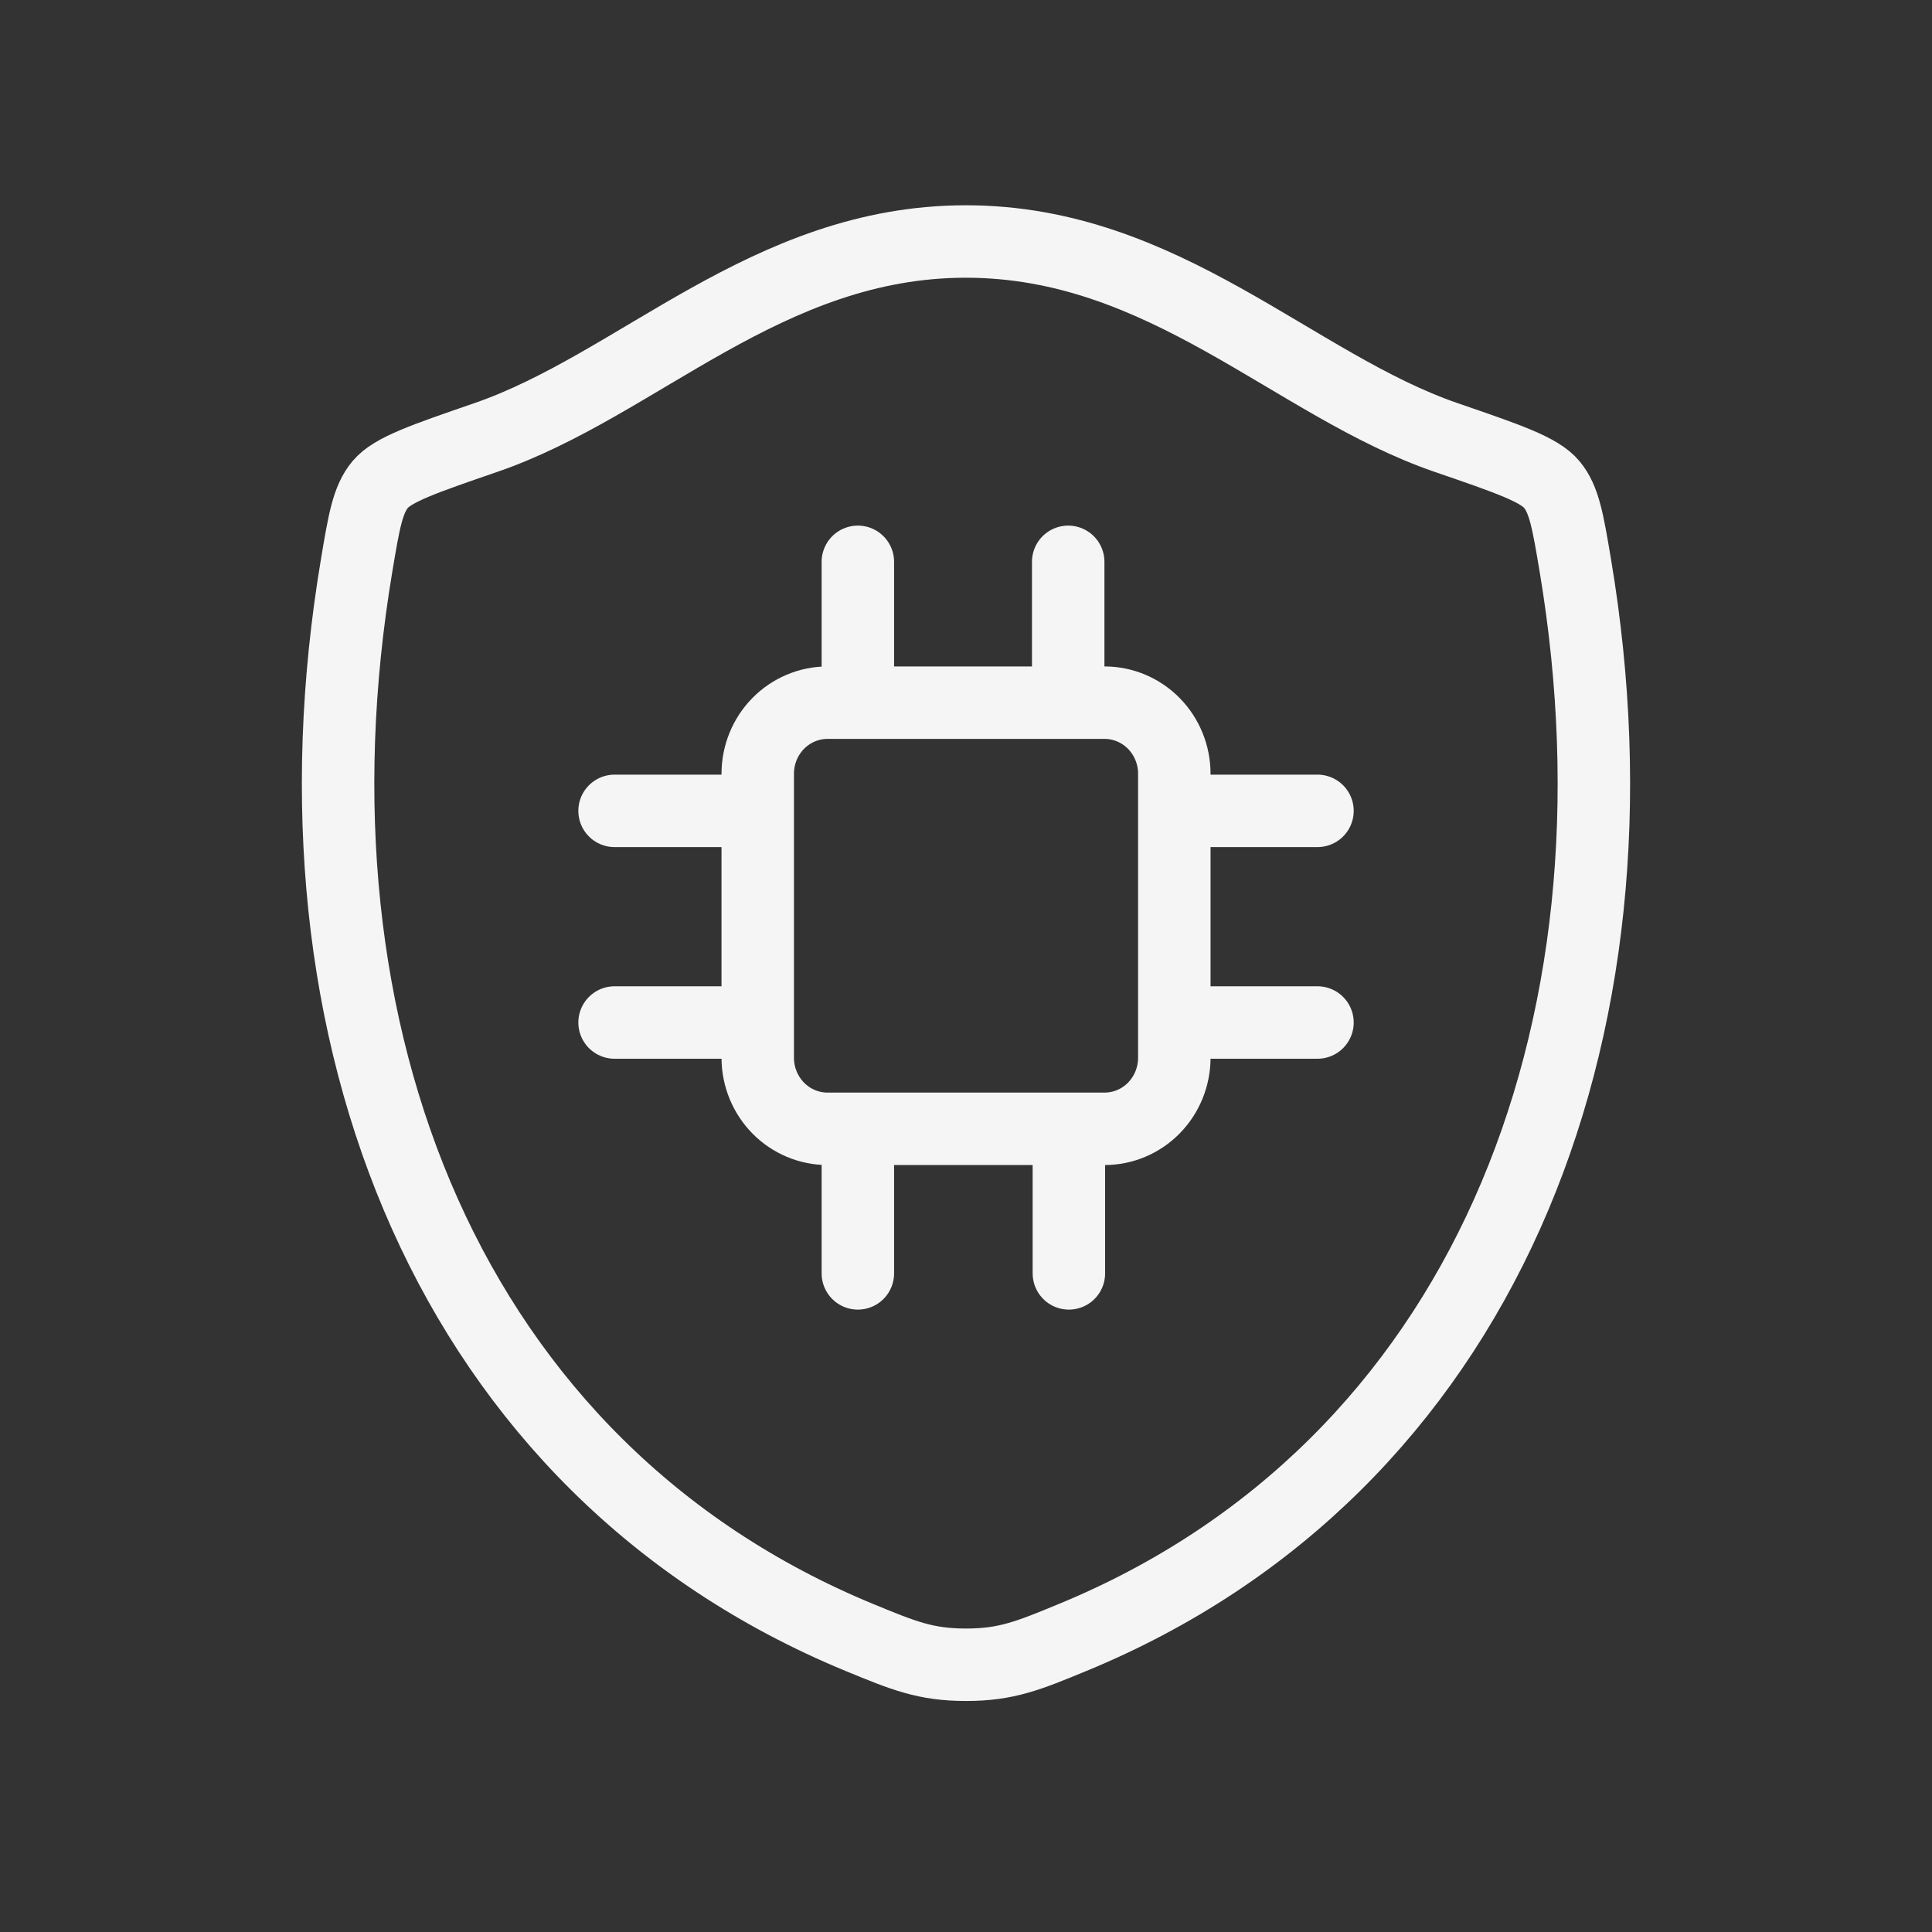
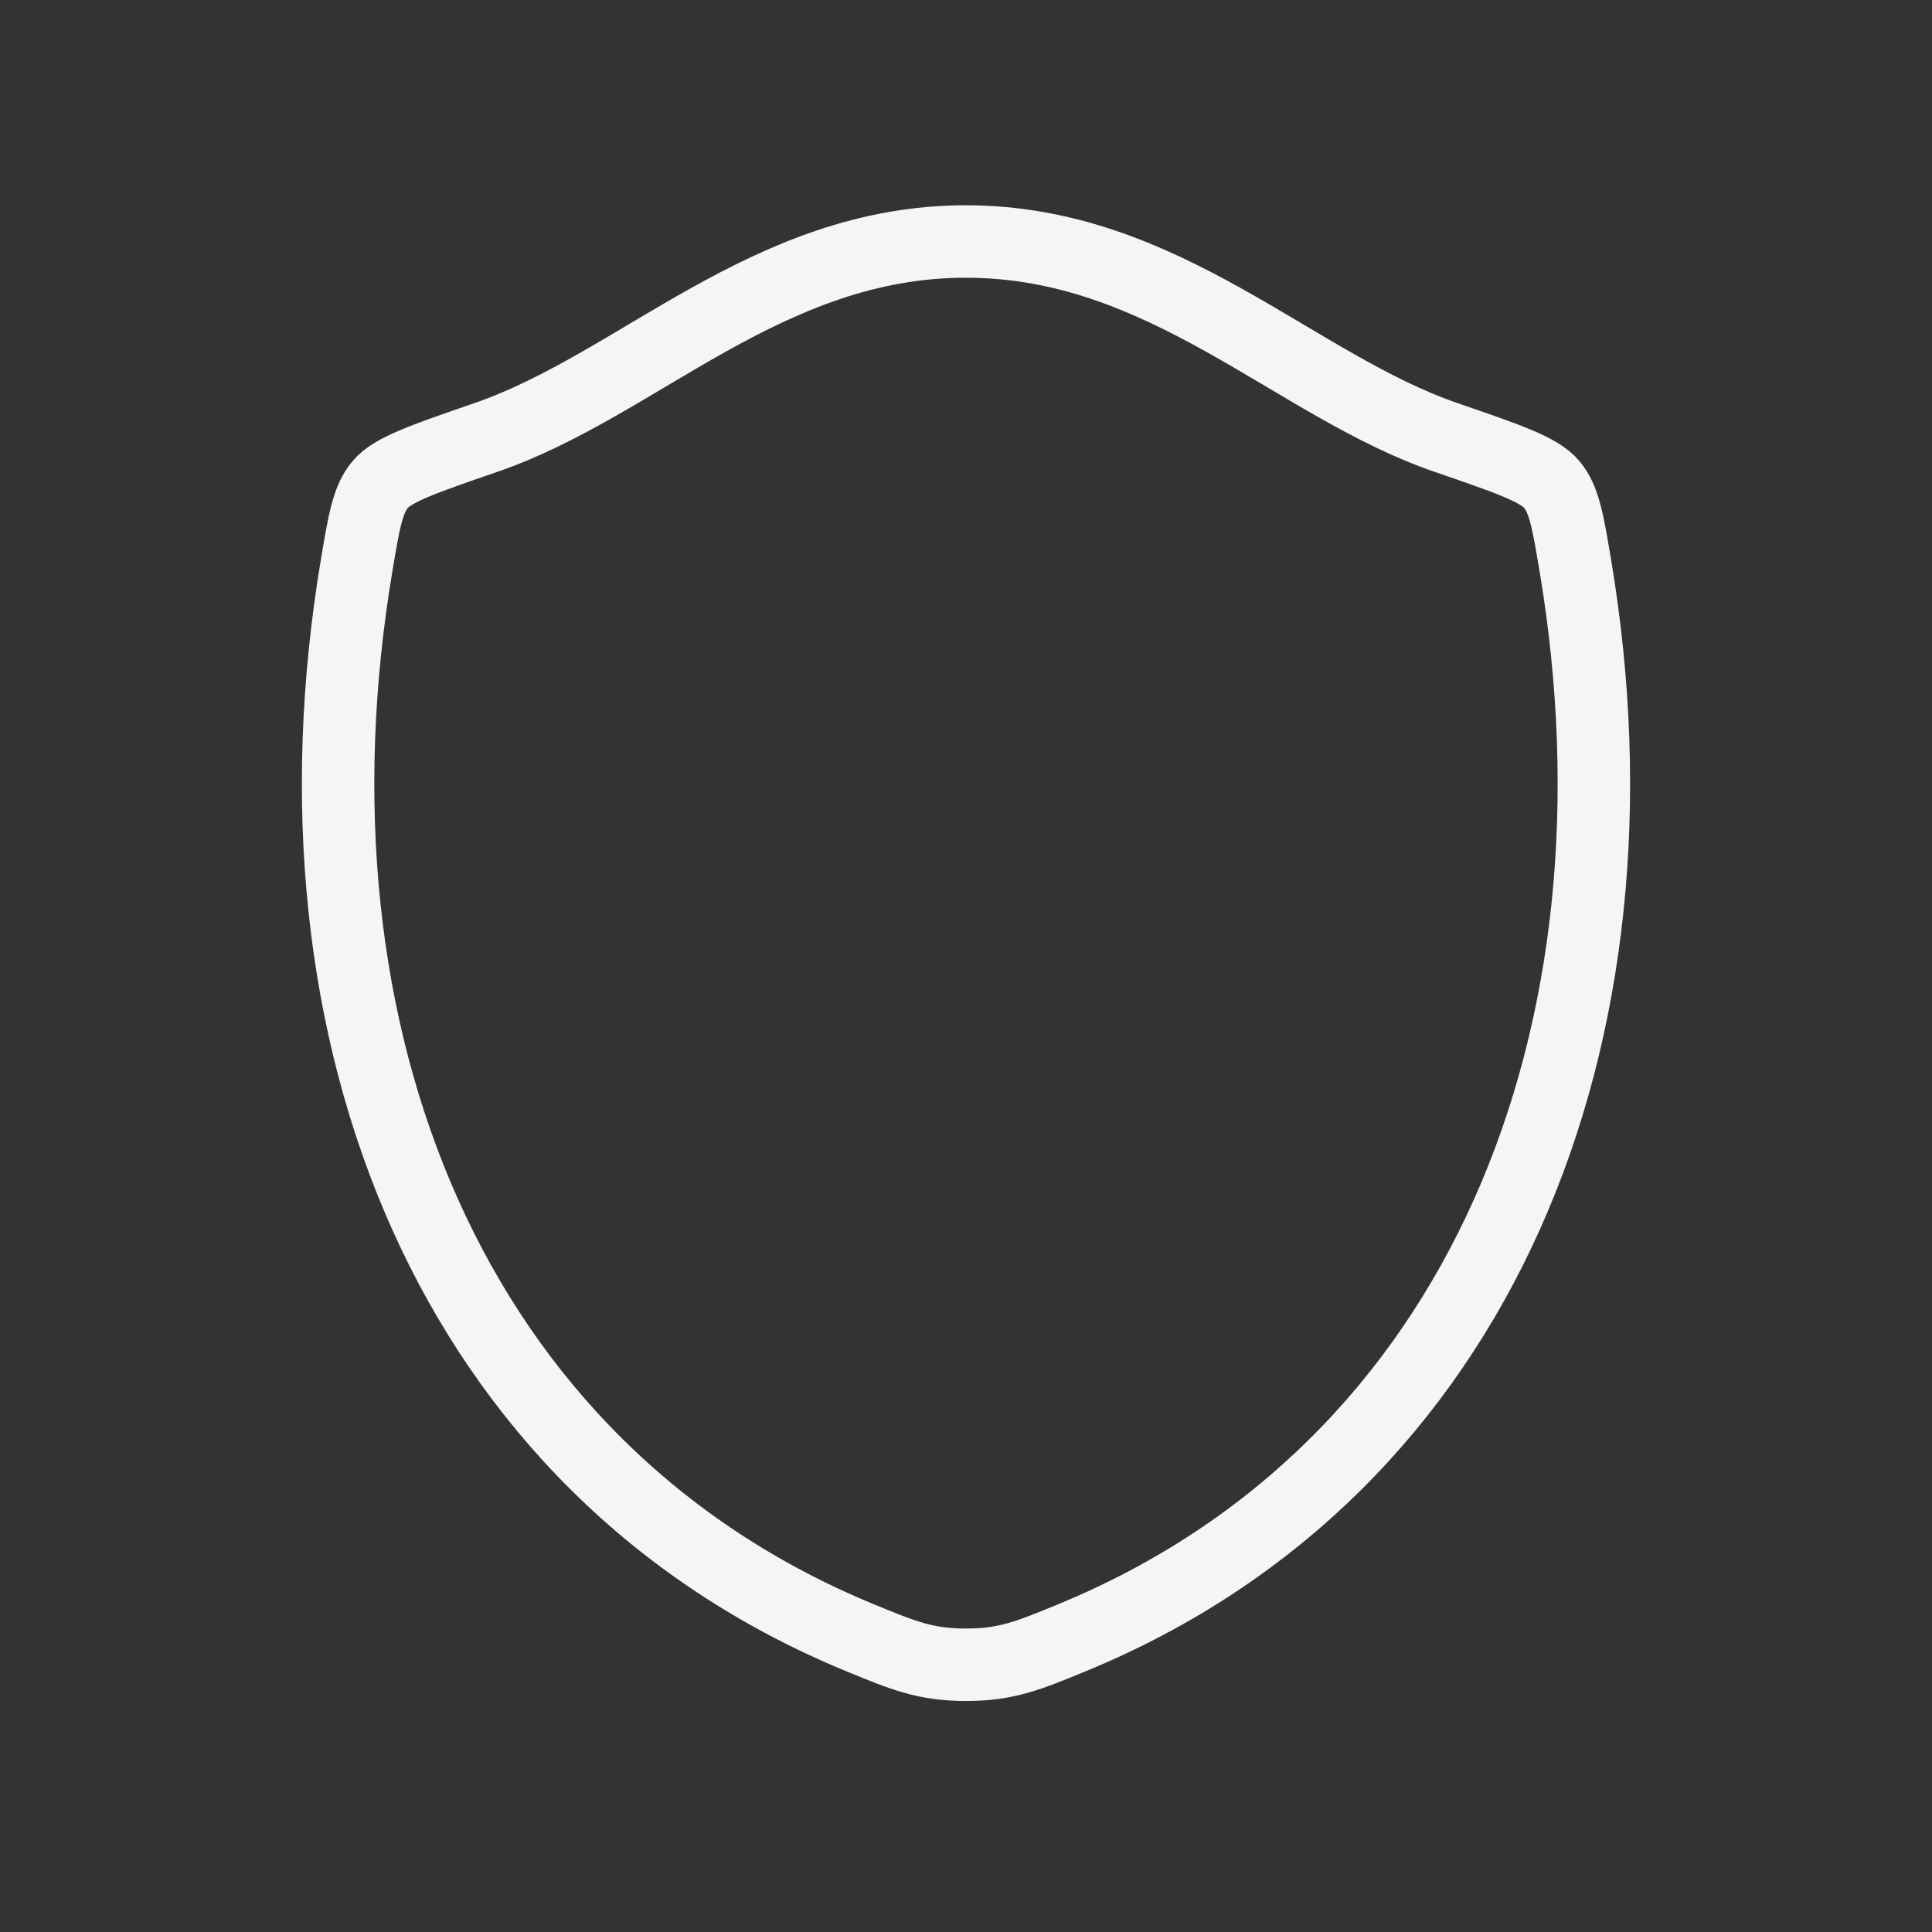
<svg xmlns="http://www.w3.org/2000/svg" width="40" height="40" viewBox="0 0 40 40" fill="none">
  <rect x="0" y="0" width="40" height="40" fill="#333333" stroke="none" />
  <g clip-path="url(#clip0_1078_507)">
    <path d="M19.997 5C15.88 5 13.213 7.975 10.056 9.059C8.774 9.501 8.131 9.721 7.872 10.031C7.612 10.341 7.536 10.796 7.384 11.704C5.756 21.422 9.314 30.406 17.797 33.904C18.709 34.28 19.165 34.467 20.001 34.467C20.838 34.467 21.296 34.278 22.207 33.902C30.69 30.406 34.243 21.422 32.615 11.704C32.462 10.796 32.387 10.341 32.127 10.03C31.867 9.719 31.226 9.5 29.943 9.059C26.786 7.975 24.114 5 19.997 5Z" stroke="#F5F5F5" stroke-width="1.5" stroke-linecap="round" stroke-linejoin="round" />
-     <path d="M17.761 11.632V14.548M12.724 16.788H15.688M24.313 16.788H27.277M24.313 21.17H27.277M12.724 21.17H15.688M17.761 23.447V26.364M22.13 23.447V26.364M22.116 11.632V14.548M17.133 23.371H22.868C23.252 23.371 23.619 23.216 23.89 22.94C24.161 22.663 24.313 22.289 24.313 21.898V16.021C24.313 15.63 24.161 15.255 23.89 14.979C23.619 14.703 23.252 14.548 22.868 14.548H17.133C16.75 14.548 16.382 14.703 16.111 14.979C15.84 15.255 15.688 15.63 15.688 16.021V21.898C15.688 22.289 15.84 22.663 16.111 22.94C16.382 23.216 16.75 23.371 17.133 23.371Z" stroke="#F5F5F5" stroke-width="1.5" stroke-linecap="round" stroke-linejoin="round" />
  </g>
  <defs>
    <clipPath id="clip0_1078_507">
      <rect width="40" height="40" fill="white" />
    </clipPath>
  </defs>
</svg>